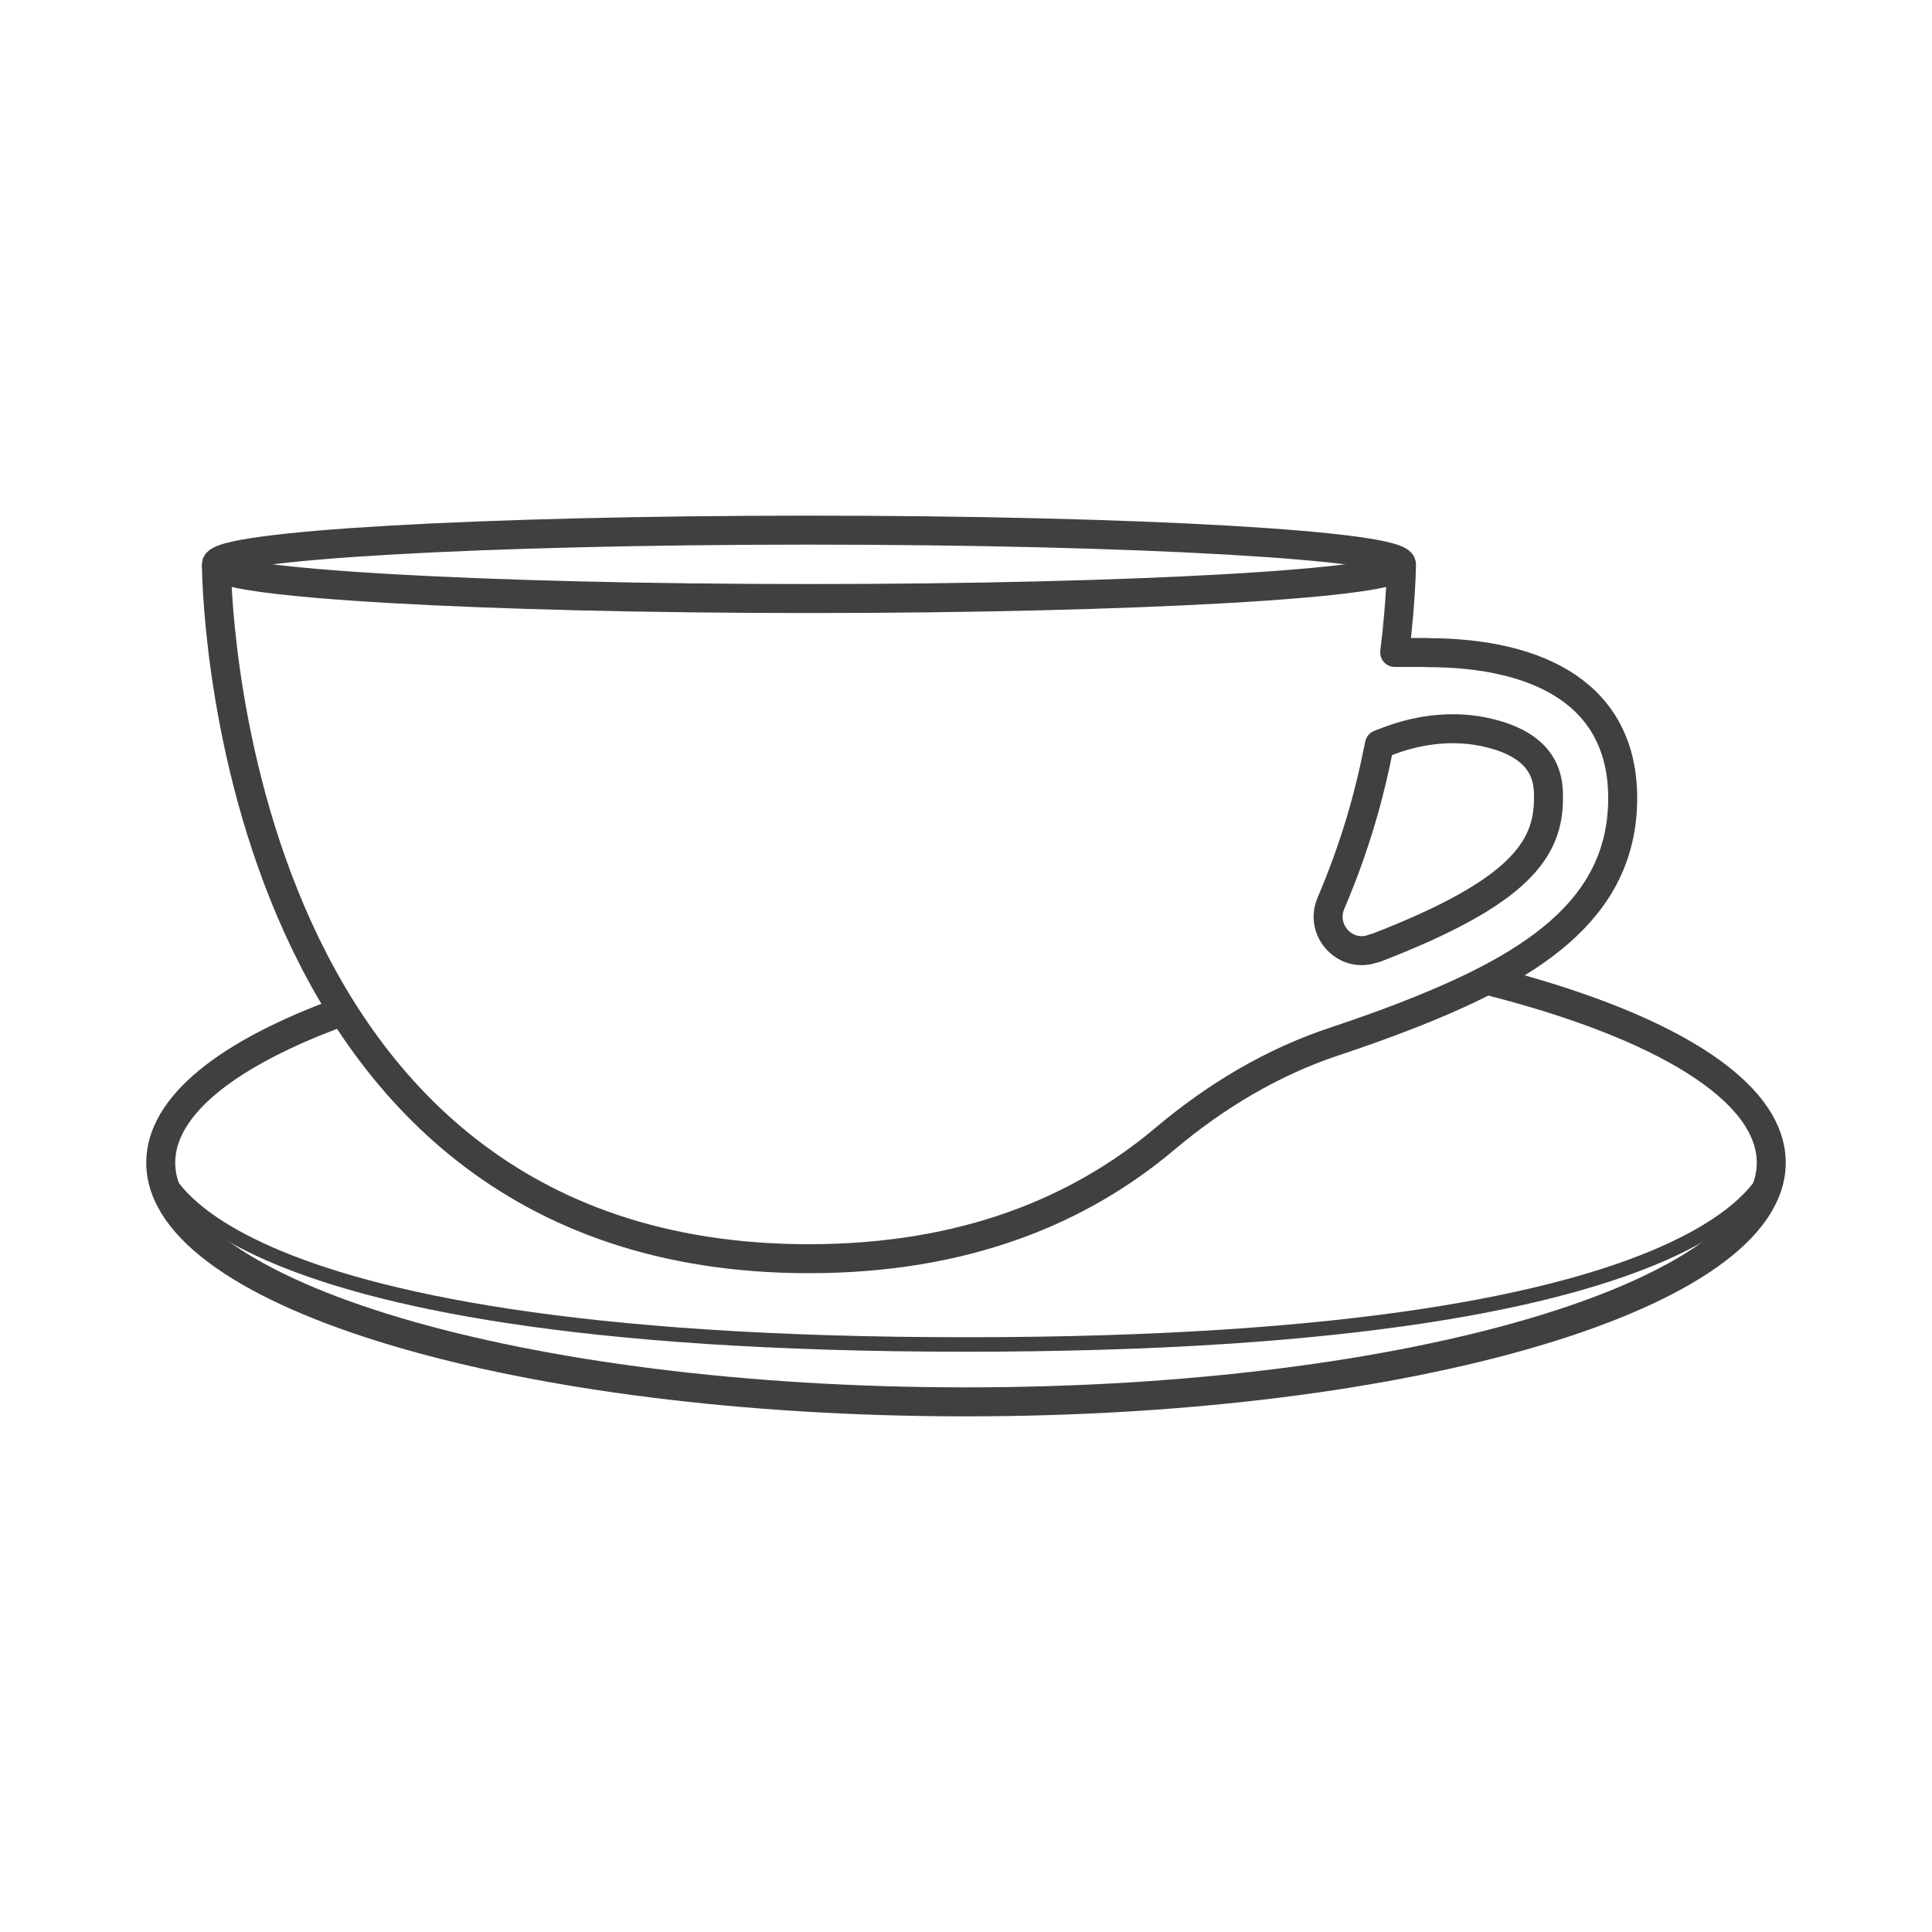
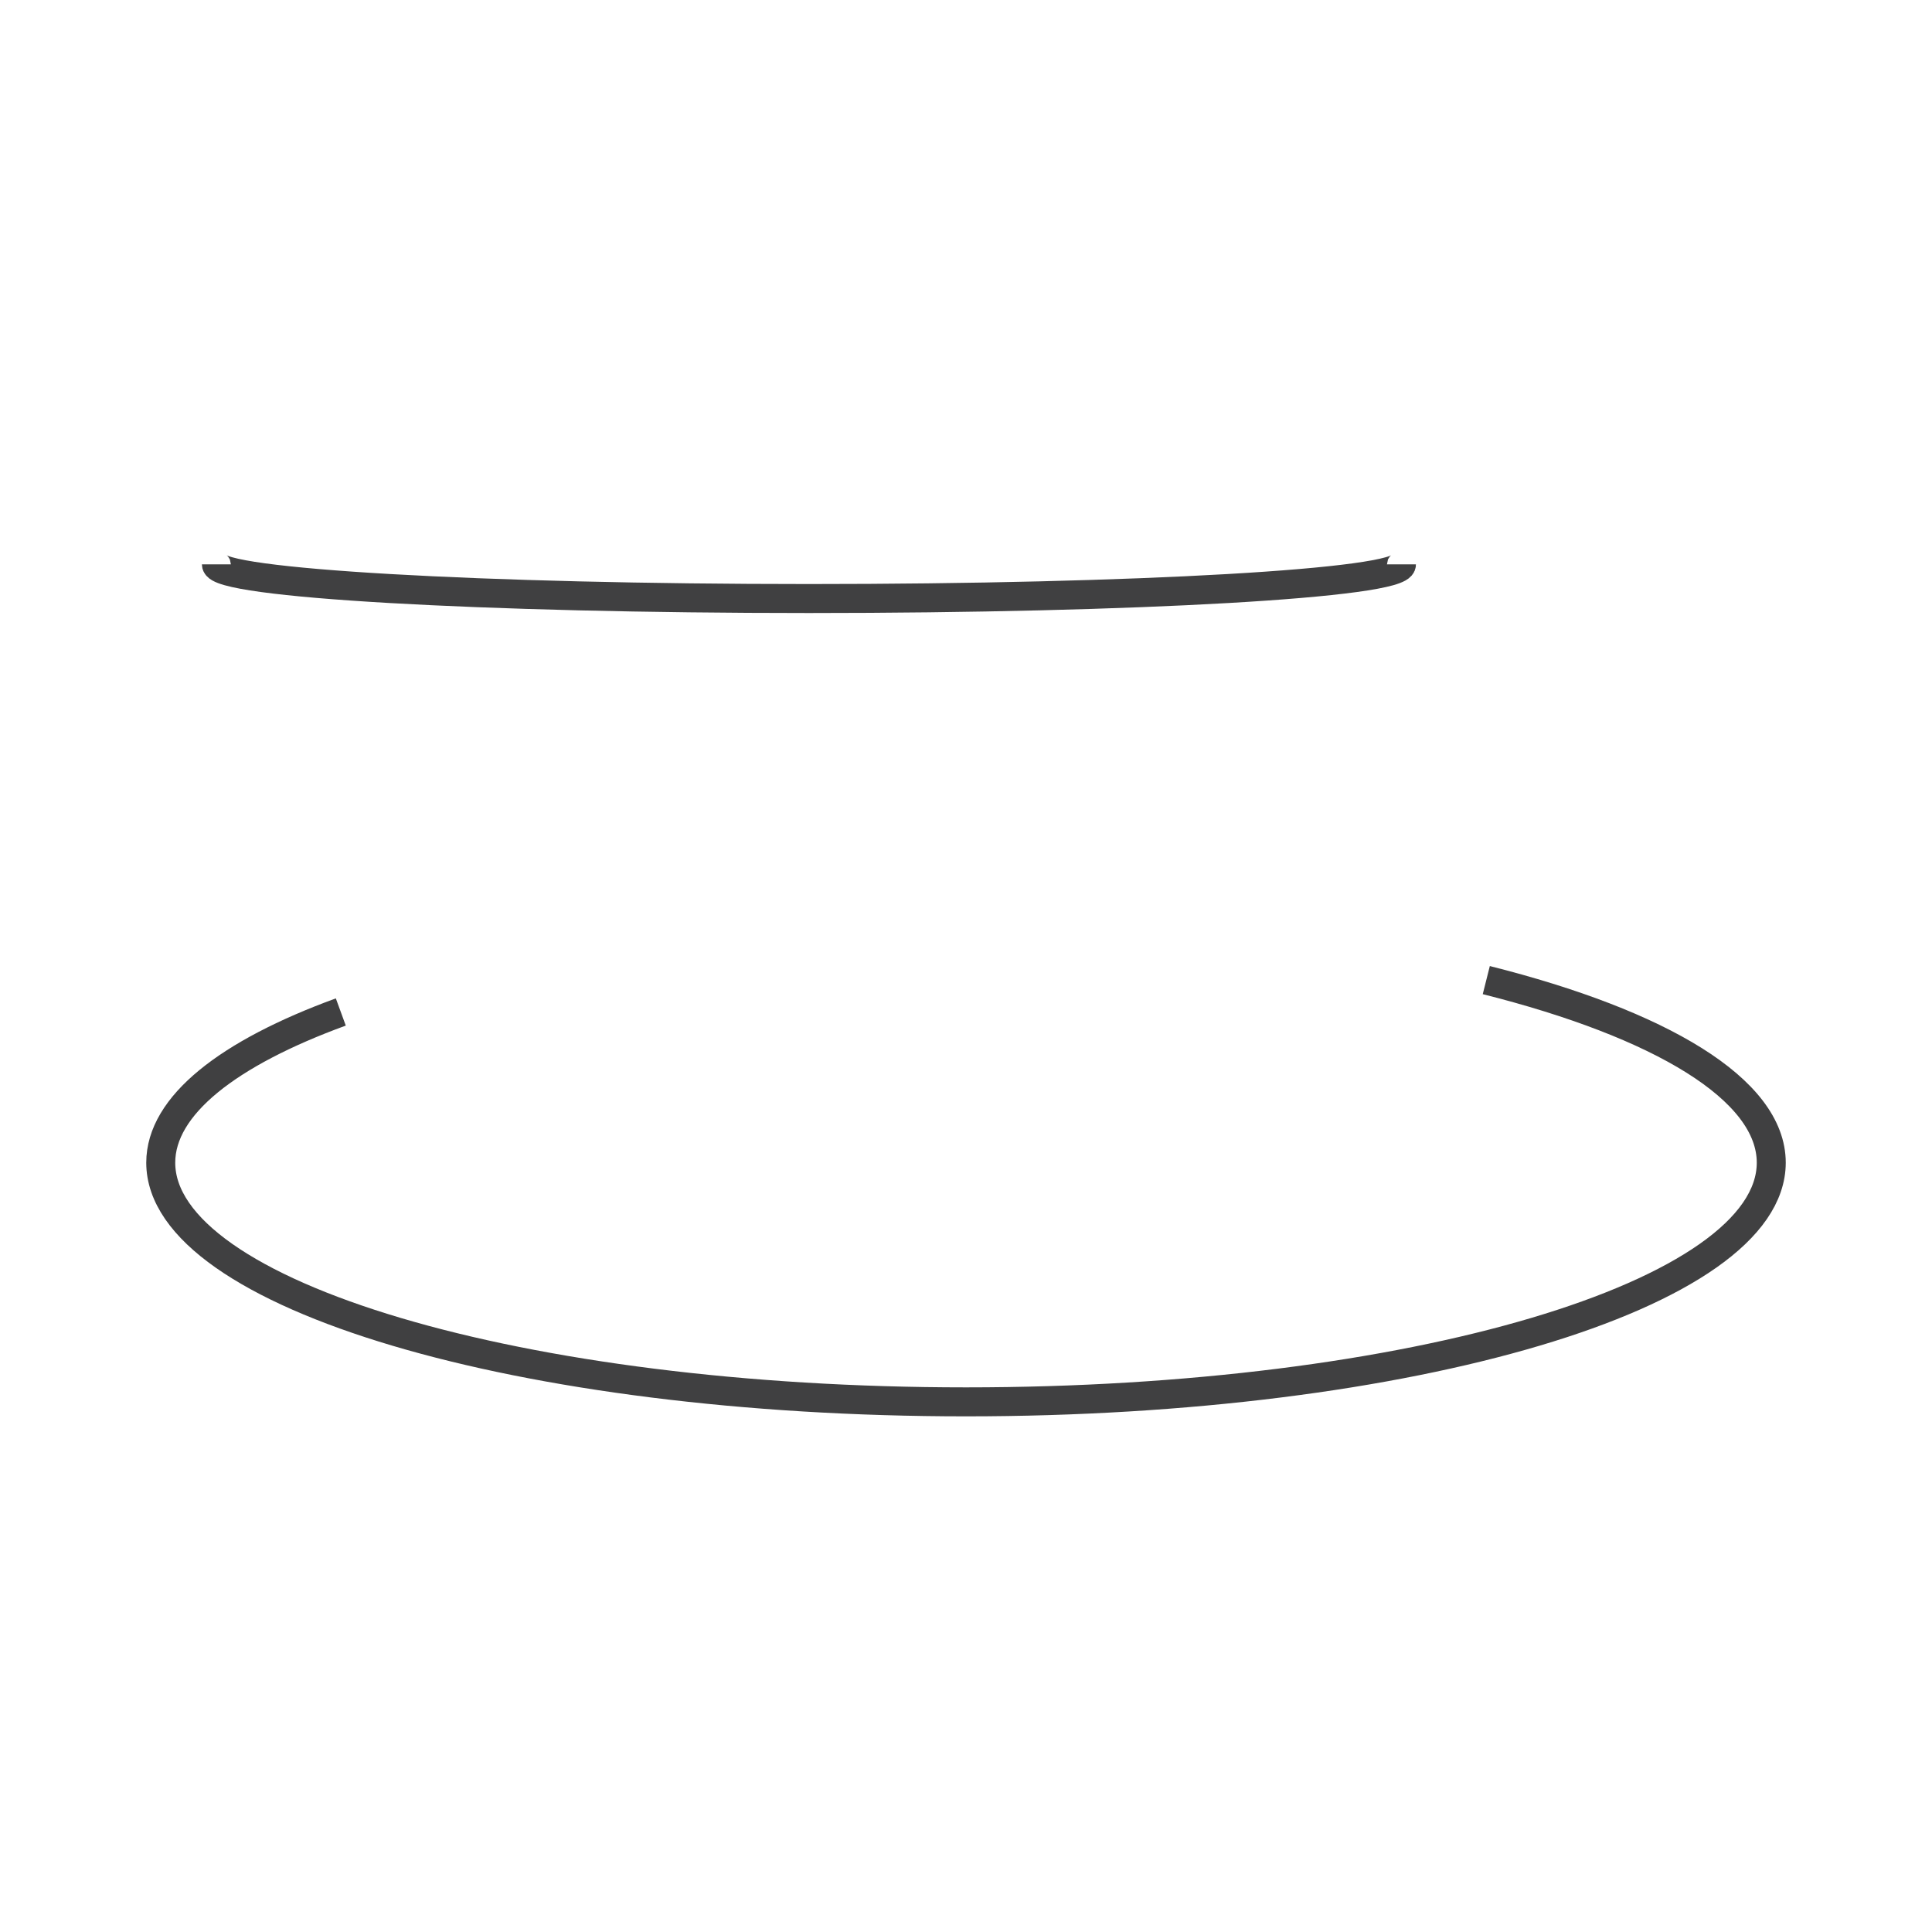
<svg xmlns="http://www.w3.org/2000/svg" id="Art" viewBox="0 0 100 100">
  <defs>
    <style>.cls-1{stroke-width:1.5px;}.cls-1,.cls-2{fill:none;stroke:#404041;stroke-linejoin:round;}.cls-2{stroke-width:.75px;}</style>
  </defs>
  <path class="cls-1" d="M72.54,29.21c0,.98-13.73,1.77-30.67,1.77s-30.67-.79-30.67-1.77" />
  <path class="cls-1" d="M17.64,52.38c-5.83,2.13-9.32,4.84-9.32,7.8,0,6.84,18.66,12.38,41.68,12.38s41.68-5.54,41.68-12.38c0-3.79-5.73-7.18-14.75-9.45" />
-   <path class="cls-1" d="M73.85,33.77h-1.66c.34-2.77,.35-4.56,.35-4.56,0-.98-13.73-1.77-30.67-1.77s-30.67,.79-30.67,1.77c0,0,.06,35.94,30.67,35.94,8.09,0,14.04-2.51,18.43-6.21,2.61-2.2,5.55-3.97,8.79-5.04,1.17-.39,2.36-.81,3.45-1.23,6.55-2.52,11.45-5.49,11.45-11.36,0-5.31-4.24-7.53-10.14-7.53Zm-2.69,15.31h-.04c-1.45,.57-2.84-.91-2.23-2.33,1.25-2.94,1.97-5.49,2.51-8.22l.58-.22c1.61-.59,3.37-.78,5.05-.38,3.12,.73,3.12,2.58,3.12,3.38,0,2.66-1.5,4.89-8.98,7.77Z" />
-   <path class="cls-2" d="M91.68,60.19s-1.06,9.4-41.68,9.4c-40.62,0-41.68-9.4-41.68-9.4" />
</svg>